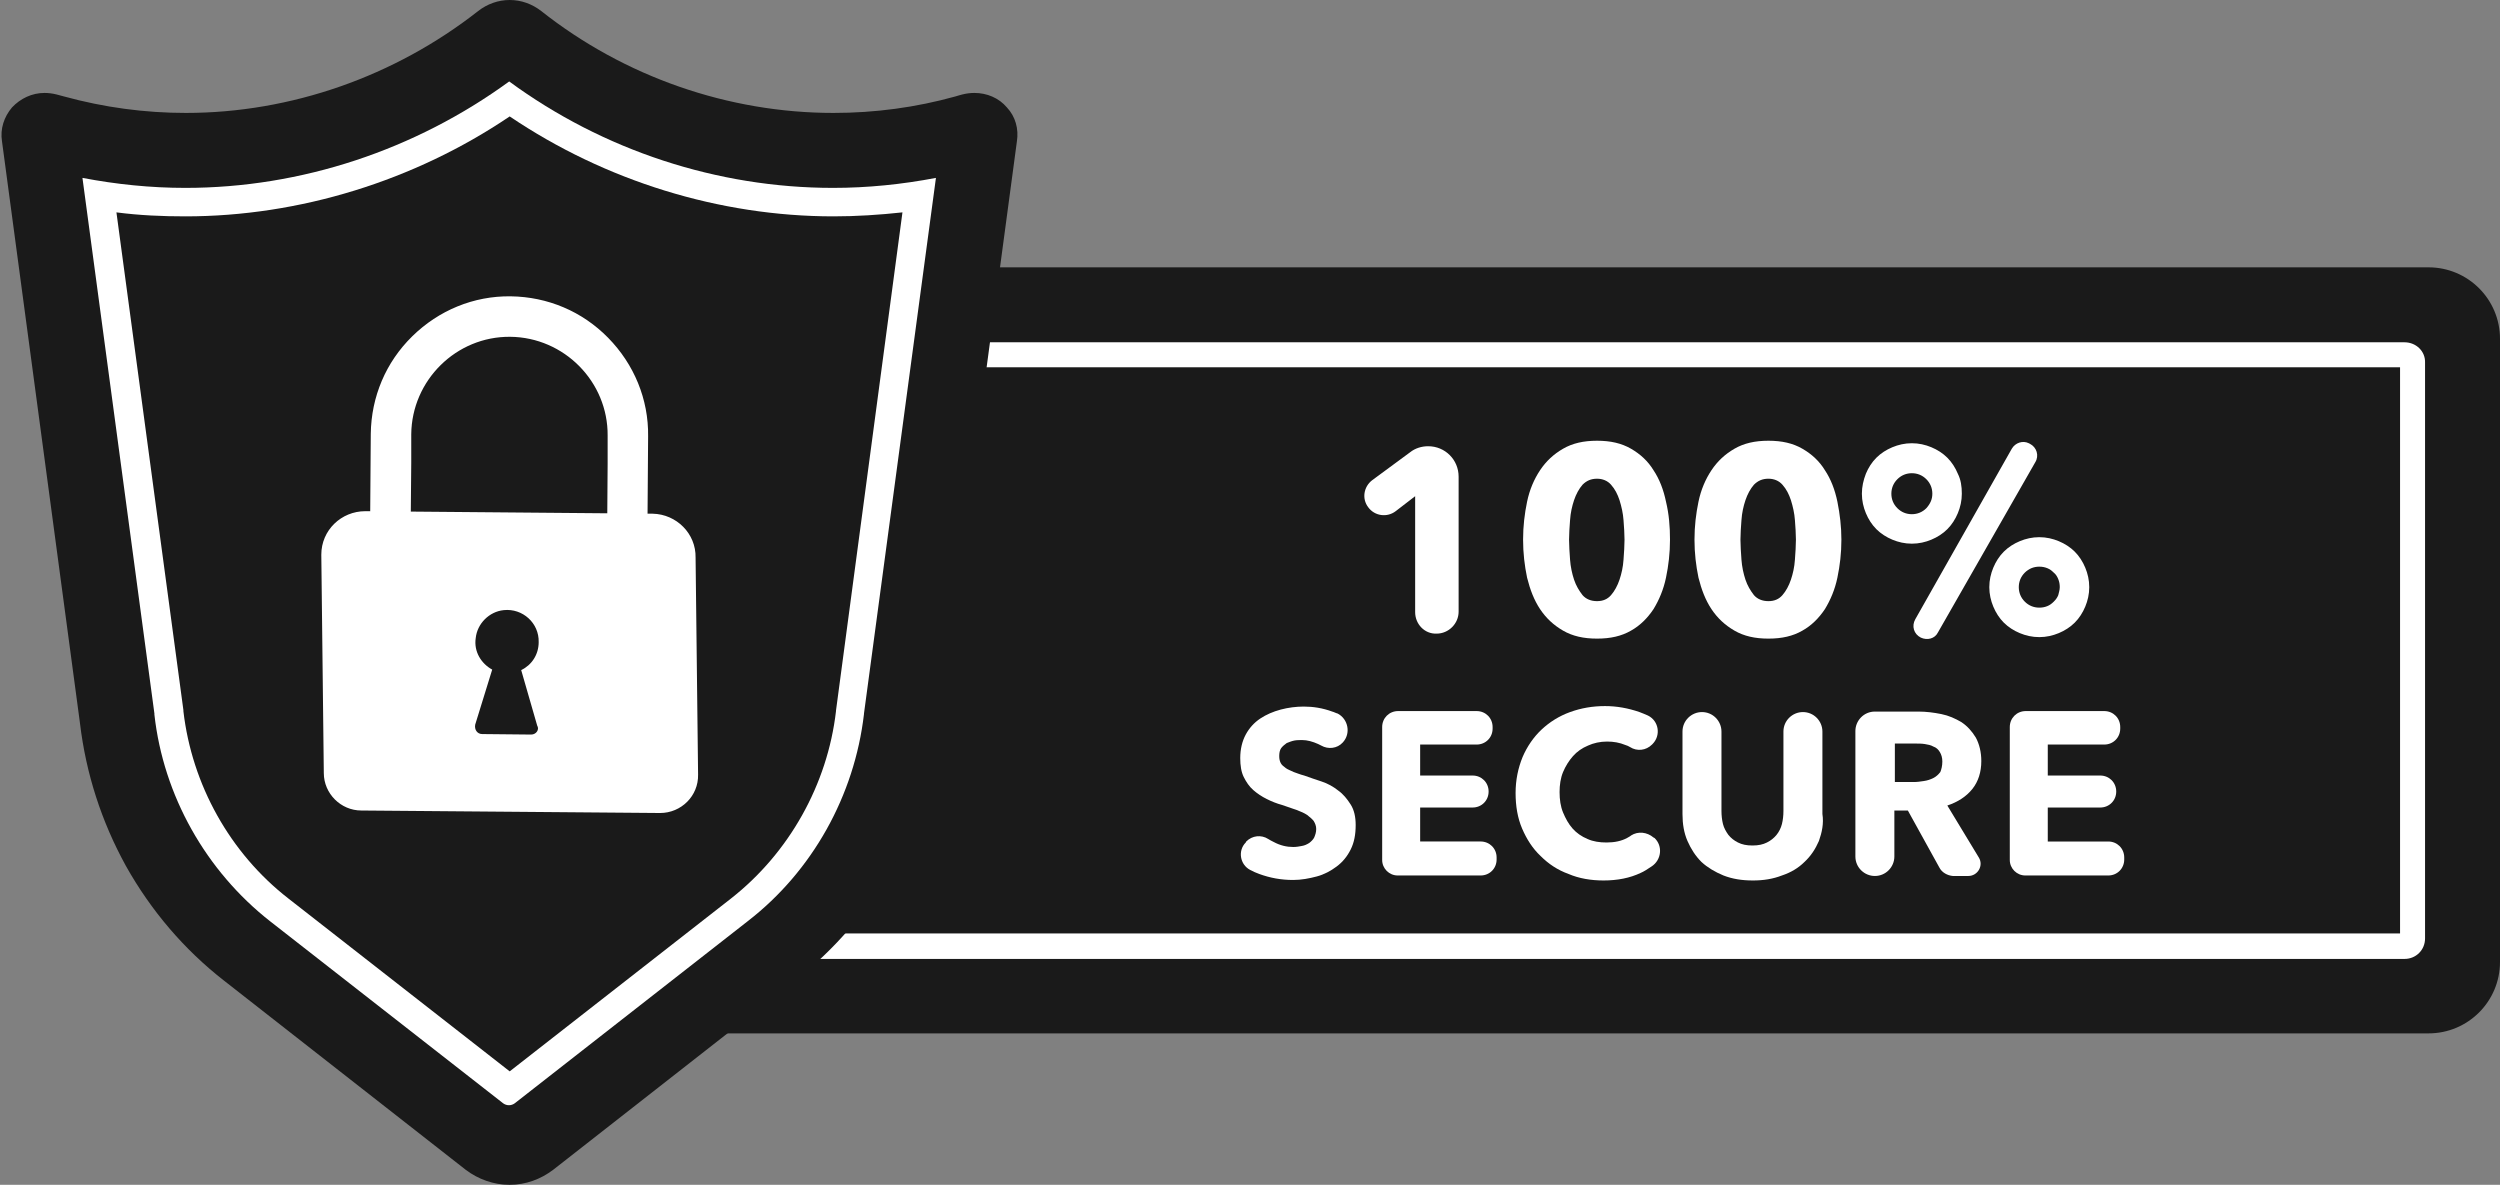
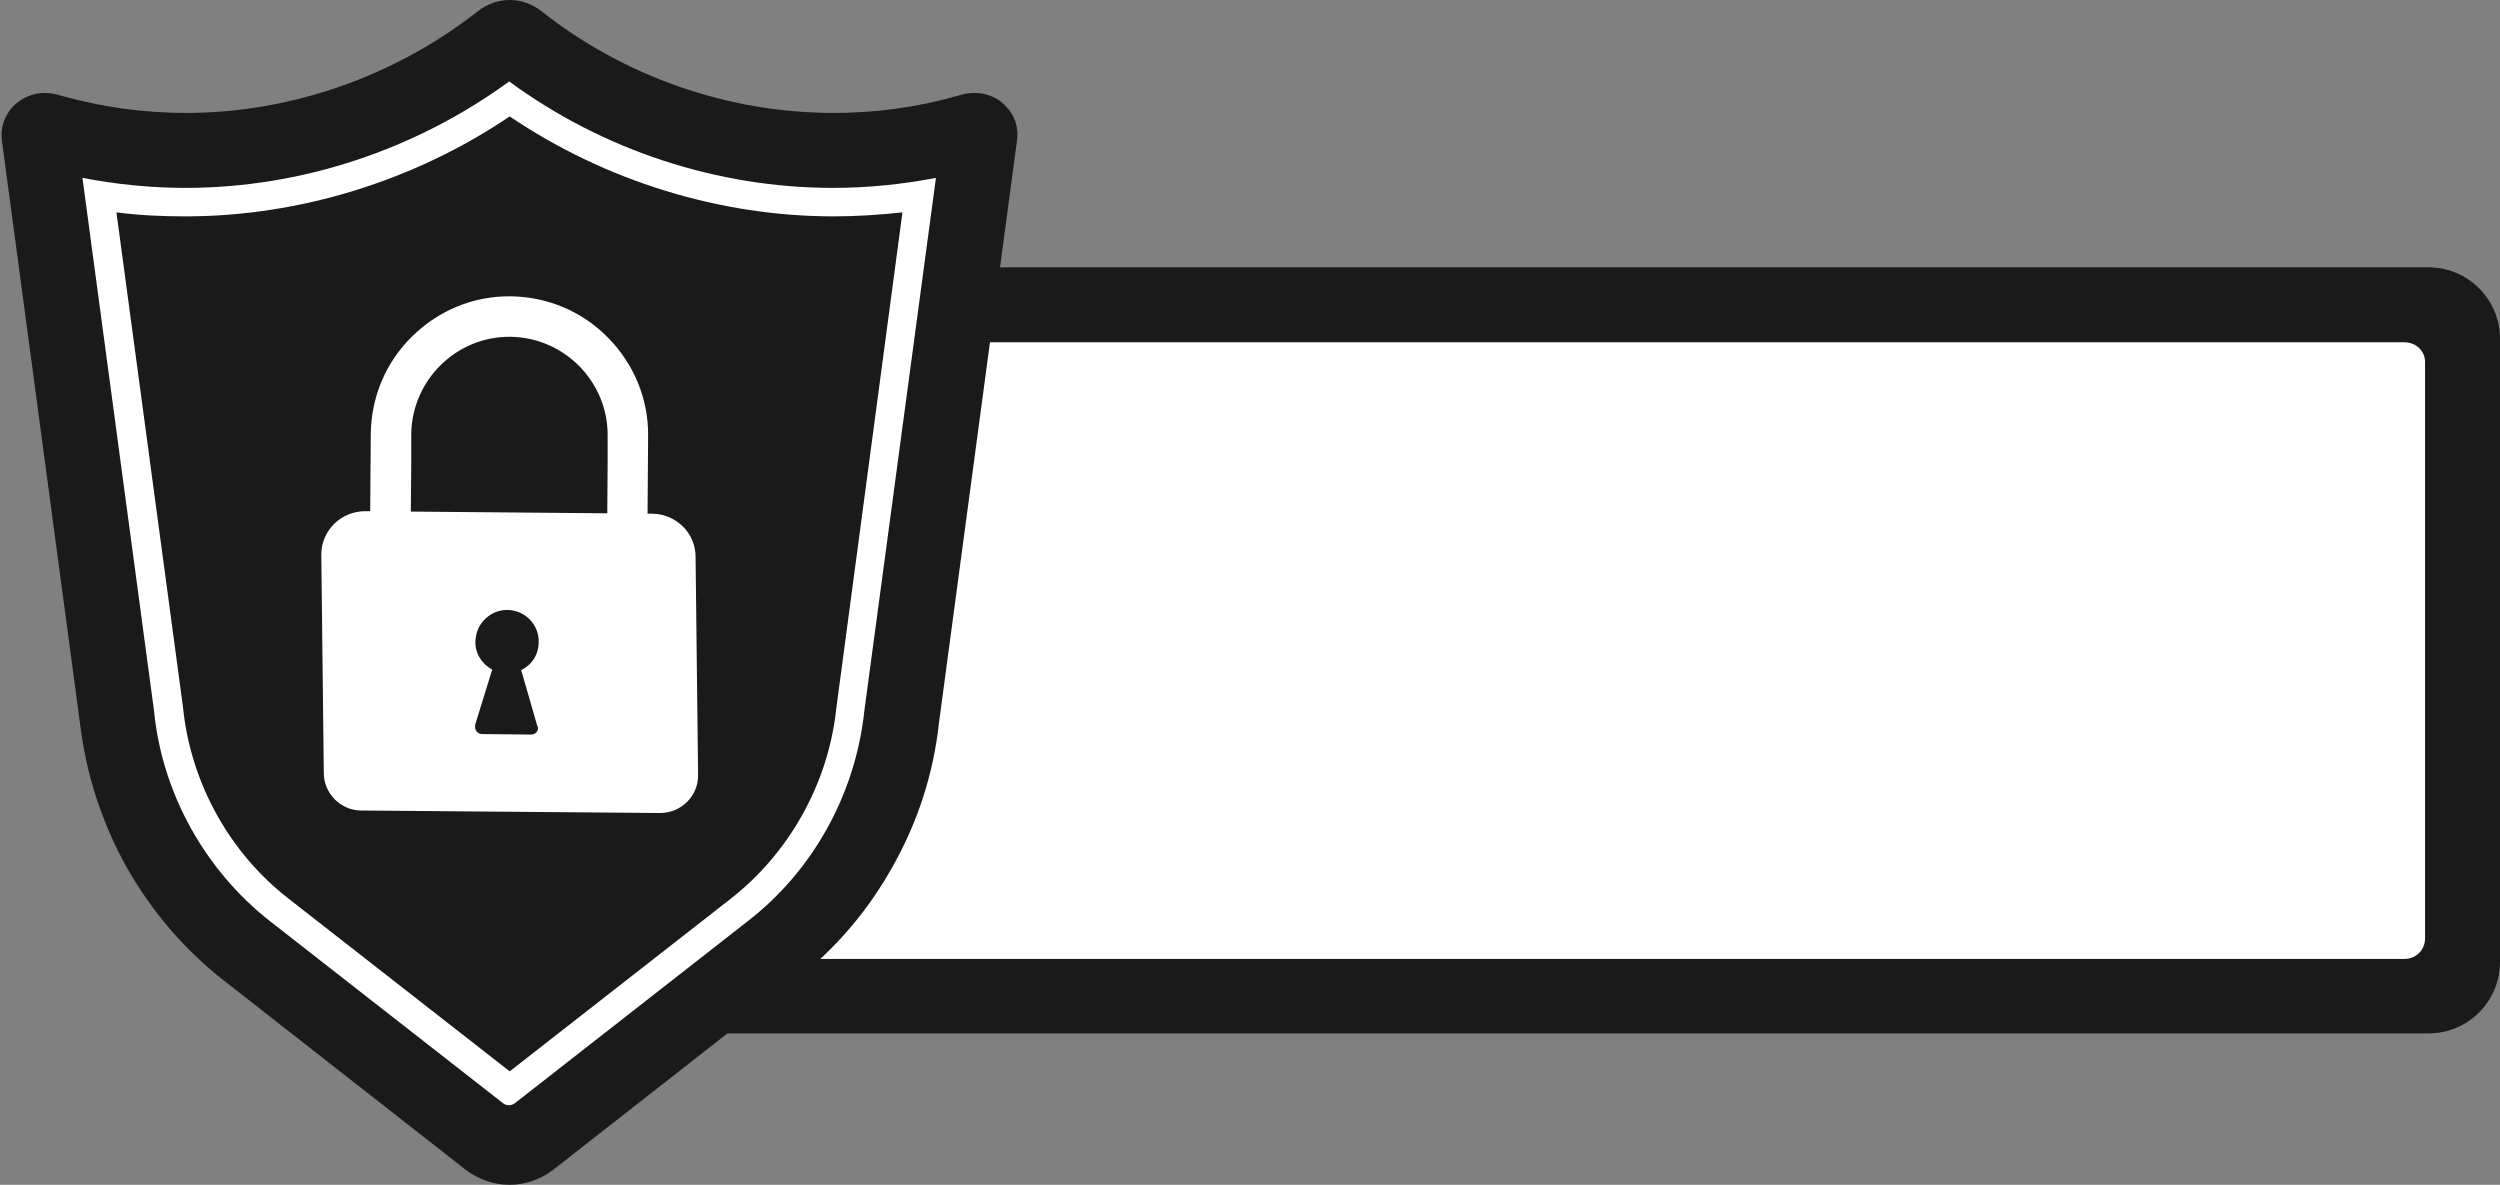
<svg xmlns="http://www.w3.org/2000/svg" height="237.1" preserveAspectRatio="xMidYMid meet" version="1.0" viewBox="-0.3 131.5 500.3 237.1" width="500.3" zoomAndPan="magnify">
  <rect x="-0.3" y="131.5" width="500.3" height="237.1" fill="#808080" stroke="none" />
  <g>
    <g id="change1_1">
      <path d="M485.7,185H101.8v153.3h383.9c7.9,0,14.3-6.4,14.3-14.3V199.3C500,191.4,493.6,185,485.7,185z" fill="#1A1A1A" />
    </g>
    <g id="change2_1">
      <path d="M480.9,200H101.8v123.4h379.1c2.3,0,4.1-1.8,4.1-4.1V204.1C485.1,201.8,483.2,200,480.9,200z" fill="#FFF" />
    </g>
    <g id="change1_2">
-       <path d="M106.9 205H480V318.3H106.9z" fill="#1A1A1A" />
-     </g>
+       </g>
    <g id="change1_3">
      <path d="M201.2,153c-1.6-1.9-4-2.9-6.5-2.9c-0.8,0-1.6,0.1-2.4,0.3c-0.5,0.1-1,0.3-1.4,0.4 c-7.9,2.2-16.1,3.3-24.4,3.3c-21,0-41.8-7.2-58.5-20.4c-1.8-1.4-4-2.2-6.3-2.2c-2.3,0-4.5,0.8-6.3,2.2 c-16.7,13.1-37.5,20.4-58.5,20.4c-8.2,0-16.4-1.1-24.4-3.3c-0.5-0.1-1-0.3-1.5-0.4c-0.8-0.2-1.6-0.3-2.4-0.3 c-2.5,0-4.8,1.1-6.5,2.9c-1.6,1.9-2.4,4.3-2,6.8l15.6,116.4c1.2,10.1,4.3,19.7,9.2,28.6c5,8.9,11.6,16.7,19.7,23l48.3,37.8 c2.5,1.9,5.6,3,8.7,3h0.1h0c3.2,0,6.2-1.1,8.7-3l48.3-37.8c8.1-6.3,14.7-14,19.7-23c5-8.9,8.1-18.5,9.2-28.6l15.6-116.4 C203.6,157.3,202.9,154.8,201.2,153z" fill="#1A1A1A" />
    </g>
    <g id="change2_2">
      <path d="M53.8,315.9c-12.9-10.1-21.4-25.2-23.2-41.4l0-0.2L16.2,167.1c6.8,1.3,13.7,2,20.6,2 c23.2,0,46-7.6,64.8-21.3c18.8,13.8,41.7,21.3,64.8,21.3c6.9,0,13.8-0.7,20.6-2l-14.4,107.2l0,0.1c-1.9,16.3-10.3,31.4-23.2,41.4 l-46.7,36.5c-0.7,0.5-1.6,0.5-2.3,0L53.8,315.9z" fill="#FFF" />
    </g>
    <g id="change1_4">
      <path d="M57.4,311.3c-11.7-9.1-19.3-22.8-21-37.5l0-0.2L23,174c4.6,0.6,9.2,0.8,13.8,0.8c22.8,0,45.8-7.1,64.9-20 c19.1,12.9,42,20,64.8,20c4.6,0,9.2-0.3,13.8-0.8L167,273.7l0,0.1c-1.7,14.7-9.4,28.4-21,37.5l-44.3,34.6L57.4,311.3z" fill="#1A1A1A" />
    </g>
    <g fill="#FFF" id="change2_3">
      <path d="M121.4,199.1c-5.2-5.3-12.1-8.2-19.5-8.3c-7.4-0.1-14.4,2.8-19.7,8c-5.3,5.2-8.2,12.1-8.3,19.5L73.7,246 l8.1,0.1L82,224l0,0l0-5.6c0.1-10.8,9-19.6,19.8-19.5c10.8,0.1,19.6,9,19.5,19.8l0,5.6l-0.1,14l-0.1,8.1l8.1,0.1l0.2-27.7 C129.5,211.4,126.6,204.4,121.4,199.1z" />
      <path d="M130.3,234.3l-57.5-0.5c-4.8,0-8.8,3.8-8.8,8.7l0.5,43.7c0,4.1,3.4,7.5,7.5,7.5l59.8,0.5 c4.2,0,7.7-3.4,7.6-7.7l-0.5-43.4C139,238.3,135.1,234.4,130.3,234.3z M106,278.5l-9.8-0.1c-1,0-1.6-0.9-1.4-1.9l3.4-11 c-2.2-1.2-3.7-3.6-3.3-6.3c0.3-2.9,2.7-5.3,5.6-5.6c3.8-0.4,7.1,2.6,7,6.4c0,2.5-1.4,4.6-3.5,5.6l3.2,11.1 C107.7,277.5,107,278.5,106,278.5z" />
    </g>
    <g fill="#FFF" id="change2_4">
-       <path d="M282.9,254v-23.2l-3.9,3c-1.7,1.3-4.2,1-5.5-0.8v0c-1.3-1.7-0.9-4.1,0.8-5.4l7.6-5.6 c1-0.8,2.3-1.2,3.6-1.2h0c3.4,0,6.1,2.7,6.1,6.1v27c0,2.4-2,4.4-4.4,4.4h0C284.8,258.4,282.9,256.4,282.9,254z" />
-       <path d="M333.9,239.5c0,2.7-0.3,5.2-0.8,7.6c-0.5,2.4-1.4,4.5-2.5,6.3c-1.2,1.8-2.7,3.3-4.5,4.3 c-1.9,1.1-4.1,1.6-6.8,1.6s-4.9-0.5-6.8-1.6c-1.9-1.1-3.4-2.5-4.6-4.3c-1.2-1.8-2-3.9-2.6-6.3c-0.5-2.4-0.8-4.9-0.8-7.6 s0.3-5.2,0.8-7.6c0.5-2.4,1.4-4.5,2.6-6.3c1.2-1.8,2.7-3.2,4.6-4.3c1.9-1.1,4.1-1.6,6.8-1.6s4.9,0.5,6.8,1.6 c1.9,1.1,3.4,2.5,4.5,4.3c1.2,1.8,2,3.9,2.5,6.3C333.7,234.4,333.9,236.9,333.9,239.5z M324.8,239.5c0-1.2-0.1-2.5-0.2-3.9 c-0.1-1.4-0.4-2.7-0.8-4c-0.4-1.2-0.9-2.2-1.7-3.1c-0.7-0.8-1.7-1.2-2.8-1.2c-1.2,0-2.1,0.4-2.9,1.2c-0.7,0.8-1.3,1.9-1.7,3.1 c-0.4,1.2-0.7,2.5-0.8,4c-0.1,1.4-0.2,2.7-0.2,3.9c0,1.2,0.1,2.5,0.2,4c0.1,1.4,0.4,2.8,0.8,4c0.4,1.2,1,2.2,1.7,3.1 c0.7,0.8,1.7,1.2,2.9,1.2c1.2,0,2.1-0.4,2.8-1.2c0.7-0.8,1.3-1.9,1.7-3.1c0.4-1.2,0.7-2.5,0.8-4 C324.7,242.1,324.8,240.7,324.8,239.5z" />
      <path d="M368.2,239.5c0,2.7-0.3,5.2-0.8,7.6c-0.5,2.4-1.4,4.5-2.5,6.3c-1.2,1.8-2.7,3.3-4.5,4.3 c-1.9,1.1-4.1,1.6-6.8,1.6s-4.9-0.5-6.8-1.6c-1.9-1.1-3.4-2.5-4.6-4.3c-1.2-1.8-2-3.9-2.6-6.3c-0.5-2.4-0.8-4.9-0.8-7.6 s0.3-5.2,0.8-7.6c0.5-2.4,1.4-4.5,2.6-6.3c1.2-1.8,2.7-3.2,4.6-4.3c1.9-1.1,4.1-1.6,6.8-1.6s4.9,0.5,6.8,1.6 c1.9,1.1,3.4,2.5,4.5,4.3c1.2,1.8,2,3.9,2.5,6.3C367.9,234.4,368.2,236.9,368.2,239.5z M359.1,239.5c0-1.2-0.1-2.5-0.2-3.9 c-0.1-1.4-0.4-2.7-0.8-4c-0.4-1.2-0.9-2.2-1.7-3.1c-0.7-0.8-1.7-1.2-2.8-1.2c-1.2,0-2.1,0.4-2.9,1.2c-0.7,0.8-1.3,1.9-1.7,3.1 c-0.4,1.2-0.7,2.5-0.8,4c-0.1,1.4-0.2,2.7-0.2,3.9c0,1.2,0.1,2.5,0.2,4c0.1,1.4,0.4,2.8,0.8,4c0.4,1.2,1,2.2,1.7,3.1 c0.7,0.8,1.7,1.2,2.9,1.2c1.2,0,2.1-0.4,2.8-1.2c0.7-0.8,1.3-1.9,1.7-3.1c0.4-1.2,0.7-2.5,0.8-4 C359,242.1,359.1,240.7,359.1,239.5z" />
      <path d="M392.3,230.3c0,1.4-0.3,2.7-0.8,3.9c-0.5,1.2-1.2,2.3-2.1,3.2c-0.9,0.9-2,1.6-3.2,2.1 c-1.2,0.5-2.5,0.8-3.9,0.8c-1.4,0-2.7-0.3-3.9-0.8c-1.2-0.5-2.3-1.2-3.2-2.1c-0.9-0.9-1.6-2-2.1-3.2c-0.5-1.2-0.8-2.5-0.8-3.9 c0-1.4,0.3-2.7,0.8-4c0.5-1.2,1.2-2.3,2.1-3.2c0.9-0.9,2-1.6,3.2-2.1c1.2-0.5,2.5-0.8,3.9-0.8c1.4,0,2.7,0.3,3.9,0.8 c1.2,0.5,2.3,1.2,3.2,2.1c0.9,0.9,1.6,2,2.1,3.2C392.1,227.5,392.3,228.8,392.3,230.3z M386.4,230.3c0-1.1-0.4-2.1-1.2-2.9 c-0.8-0.8-1.8-1.2-2.9-1.2c-1.1,0-2.1,0.4-2.9,1.2c-0.8,0.8-1.2,1.8-1.2,2.9c0,1.1,0.4,2.1,1.2,2.9c0.8,0.8,1.8,1.2,2.9,1.2 c1.1,0,2.1-0.4,2.9-1.2C386,232.3,386.4,231.4,386.4,230.3z M384.1,259.1L384.1,259.1c-1.4-0.7-1.9-2.3-1.1-3.7l19.3-34.1 c0.7-1.2,2.2-1.7,3.4-1.1l0.2,0.1c1.4,0.7,1.9,2.4,1.1,3.7l-19.5,34.1C386.9,259.3,385.4,259.7,384.1,259.1z M417.8,249 c0,1.4-0.3,2.7-0.8,3.9c-0.5,1.2-1.2,2.3-2.1,3.2c-0.9,0.9-2,1.6-3.2,2.1c-1.2,0.5-2.5,0.8-3.9,0.8c-1.4,0-2.7-0.3-3.9-0.8 c-1.2-0.5-2.3-1.2-3.2-2.1c-0.9-0.9-1.6-2-2.1-3.2c-0.5-1.2-0.8-2.5-0.8-3.9c0-1.4,0.3-2.7,0.8-3.9c0.5-1.2,1.2-2.3,2.1-3.2 c0.9-0.9,2-1.6,3.2-2.1c1.2-0.5,2.5-0.8,3.9-0.8c1.4,0,2.7,0.3,3.9,0.8c1.2,0.5,2.3,1.2,3.2,2.1c0.9,0.9,1.6,2,2.1,3.2 C417.5,246.3,417.8,247.6,417.8,249z M411.9,249c0-0.6-0.1-1.1-0.3-1.6c-0.2-0.5-0.5-1-0.9-1.3c-0.4-0.4-0.8-0.7-1.3-0.9 c-0.5-0.2-1-0.3-1.6-0.3c-1.1,0-2.1,0.4-2.9,1.2c-0.8,0.8-1.2,1.8-1.2,2.9c0,1.1,0.4,2.1,1.2,2.9c0.8,0.8,1.8,1.2,2.9,1.2 c0.6,0,1.1-0.1,1.6-0.3c0.5-0.2,0.9-0.5,1.3-0.9c0.4-0.4,0.7-0.8,0.9-1.3C411.7,250.1,411.9,249.6,411.9,249z" />
    </g>
    <g fill="#FFF" id="change2_5">
      <path d="M268.4,280.1c-1.1,1.2-2.9,1.4-4.3,0.6c-0.2-0.1-0.4-0.2-0.6-0.3c-1.1-0.5-2.2-0.8-3.2-0.8 c-0.5,0-1.1,0-1.6,0.1c-0.5,0.1-1,0.3-1.5,0.5c-0.4,0.3-0.8,0.6-1.1,1c-0.3,0.4-0.4,1-0.4,1.6c0,0.6,0.1,1,0.3,1.4 c0.2,0.4,0.6,0.7,1,1c0.4,0.3,1,0.5,1.6,0.8c0.6,0.2,1.3,0.5,2.1,0.7c1.1,0.4,2.3,0.8,3.5,1.2c1.2,0.4,2.3,1,3.3,1.8 c1,0.7,1.8,1.7,2.5,2.8c0.7,1.1,1,2.5,1,4.1c0,1.9-0.3,3.5-1,4.9c-0.7,1.4-1.6,2.5-2.8,3.4c-1.2,0.9-2.5,1.6-4,2 c-1.5,0.4-3.1,0.7-4.7,0.7c-2.4,0-4.6-0.4-6.8-1.2c-0.6-0.2-1.2-0.5-1.8-0.8c-2.1-1.1-2.5-3.9-0.9-5.5l0.1-0.2 c1.2-1.2,3-1.4,4.4-0.5c0.3,0.2,0.7,0.4,1.1,0.6c1.3,0.7,2.6,1,3.9,1c0.6,0,1.2-0.1,1.7-0.2c0.6-0.1,1-0.3,1.5-0.6 c0.4-0.3,0.8-0.7,1-1.1c0.2-0.5,0.4-1,0.4-1.7c0-0.6-0.2-1.1-0.5-1.6c-0.3-0.4-0.8-0.8-1.3-1.2c-0.6-0.4-1.3-0.7-2.1-1 c-0.9-0.3-1.8-0.6-2.9-1c-1.1-0.3-2.1-0.7-3.1-1.2c-1-0.5-1.9-1.1-2.7-1.8c-0.8-0.7-1.4-1.6-1.9-2.6c-0.5-1-0.7-2.3-0.7-3.8 c0-1.8,0.4-3.4,1.1-4.7c0.7-1.3,1.7-2.4,2.9-3.2c1.2-0.8,2.6-1.4,4.1-1.8c1.5-0.4,3.1-0.6,4.6-0.6c1.9,0,3.8,0.3,5.7,1 c0.4,0.1,0.7,0.3,1.1,0.4C269.5,275.4,270.1,278.3,268.4,280.1L268.4,280.1z" />
-       <path d="M276.3,303.6V277c0-1.8,1.4-3.2,3.2-3.2h15.7c1.8,0,3.2,1.4,3.2,3.2v0.3c0,1.8-1.4,3.2-3.2,3.2h-11.3v6.2 h10.5c1.8,0,3.2,1.4,3.2,3.2l0,0c0,1.8-1.4,3.2-3.2,3.2h-10.5v6.8H296c1.8,0,3.2,1.4,3.2,3.2v0.4c0,1.8-1.4,3.2-3.2,3.2h-16.6 C277.7,306.7,276.3,305.3,276.3,303.6z" />
-       <path d="M328,306.2c-2.1,1-4.6,1.5-7.4,1.5c-2.5,0-4.9-0.4-7-1.3c-2.2-0.8-4-2-5.6-3.6c-1.6-1.5-2.8-3.4-3.7-5.5 c-0.9-2.1-1.3-4.5-1.3-7.1c0-2.6,0.5-5,1.4-7.2c0.9-2.1,2.2-4,3.8-5.5c1.6-1.5,3.5-2.7,5.7-3.5c2.2-0.8,4.5-1.2,7-1.2 c2.3,0,4.6,0.4,6.9,1.2c0.6,0.2,1.2,0.5,1.7,0.7c2.2,1.1,2.6,4,0.9,5.7l-0.1,0.1c-1.2,1.2-3,1.4-4.4,0.5c-0.3-0.2-0.6-0.3-0.9-0.4 c-1.2-0.5-2.4-0.7-3.7-0.7c-1.4,0-2.7,0.3-3.8,0.8c-1.2,0.5-2.2,1.2-3,2.1c-0.8,0.9-1.5,2-2,3.2c-0.5,1.2-0.7,2.6-0.7,4 c0,1.5,0.2,2.9,0.7,4.1c0.5,1.2,1.1,2.3,1.9,3.2c0.8,0.9,1.8,1.6,3,2.1c1.1,0.5,2.4,0.7,3.8,0.7c1.6,0,3-0.3,4.1-0.9 c0.3-0.2,0.6-0.3,0.8-0.5c1.4-0.9,3.2-0.7,4.5,0.4l0.2,0.1c1.7,1.6,1.4,4.4-0.6,5.7C329.3,305.5,328.7,305.9,328,306.2z" />
      <path d="M363.7,299.8c-0.7,1.6-1.6,3-2.9,4.2c-1.2,1.2-2.7,2.1-4.5,2.7c-1.8,0.7-3.7,1-5.8,1c-2.2,0-4.1-0.3-5.9-1 c-1.7-0.7-3.2-1.6-4.4-2.7c-1.2-1.2-2.1-2.6-2.8-4.2s-1-3.4-1-5.4v-16.5c0-2.2,1.8-3.9,3.9-3.9l0,0c2.2,0,3.9,1.8,3.9,3.9v15.9 c0,0.9,0.1,1.8,0.3,2.6c0.2,0.8,0.6,1.5,1.1,2.2c0.5,0.6,1.1,1.1,1.9,1.5c0.8,0.4,1.7,0.6,2.9,0.6s2.1-0.2,2.9-0.6 c0.8-0.4,1.4-0.9,1.9-1.5c0.5-0.6,0.9-1.4,1.1-2.2c0.2-0.8,0.3-1.7,0.3-2.6v-15.9c0-2.2,1.8-3.9,3.9-3.9h0c2.2,0,3.9,1.8,3.9,3.9 v16.5C364.7,296.3,364.3,298.1,363.7,299.8z" />
      <path d="M387.8,305.1l-6.3-11.4h-2.7v9.2c0,2.1-1.7,3.9-3.9,3.9l0,0c-2.1,0-3.9-1.7-3.9-3.9v-25.1 c0-2.1,1.7-3.9,3.9-3.9h8.7c1.6,0,3.1,0.2,4.6,0.5c1.5,0.3,2.8,0.9,4,1.6c1.2,0.8,2.1,1.8,2.9,3.1c0.7,1.3,1.1,2.9,1.1,4.7 c0,2.2-0.6,4.1-1.8,5.6c-1.2,1.5-2.9,2.6-5,3.3l6.3,10.4c1,1.6-0.2,3.7-2.1,3.7h-3.1C389.4,306.7,388.3,306.1,387.8,305.1z M388.4,283.9c0-0.8-0.2-1.4-0.5-1.9c-0.3-0.5-0.7-0.9-1.3-1.1c-0.5-0.3-1.1-0.4-1.7-0.5c-0.6-0.1-1.3-0.1-1.8-0.1h-4.2v7.7h3.8 c0.7,0,1.3-0.1,2-0.2c0.7-0.1,1.3-0.3,1.9-0.6c0.6-0.3,1-0.7,1.4-1.2C388.2,285.5,388.4,284.8,388.4,283.9z" />
      <path d="M401.9,303.6V277c0-1.8,1.4-3.2,3.2-3.2h15.7c1.8,0,3.2,1.4,3.2,3.2v0.3c0,1.8-1.4,3.2-3.2,3.2h-11.3v6.2 H420c1.8,0,3.2,1.4,3.2,3.2l0,0c0,1.8-1.4,3.2-3.2,3.2h-10.5v6.8h12.1c1.8,0,3.2,1.4,3.2,3.2v0.4c0,1.8-1.4,3.2-3.2,3.2h-16.6 C403.3,306.7,401.9,305.3,401.9,303.6z" />
    </g>
  </g>
</svg>